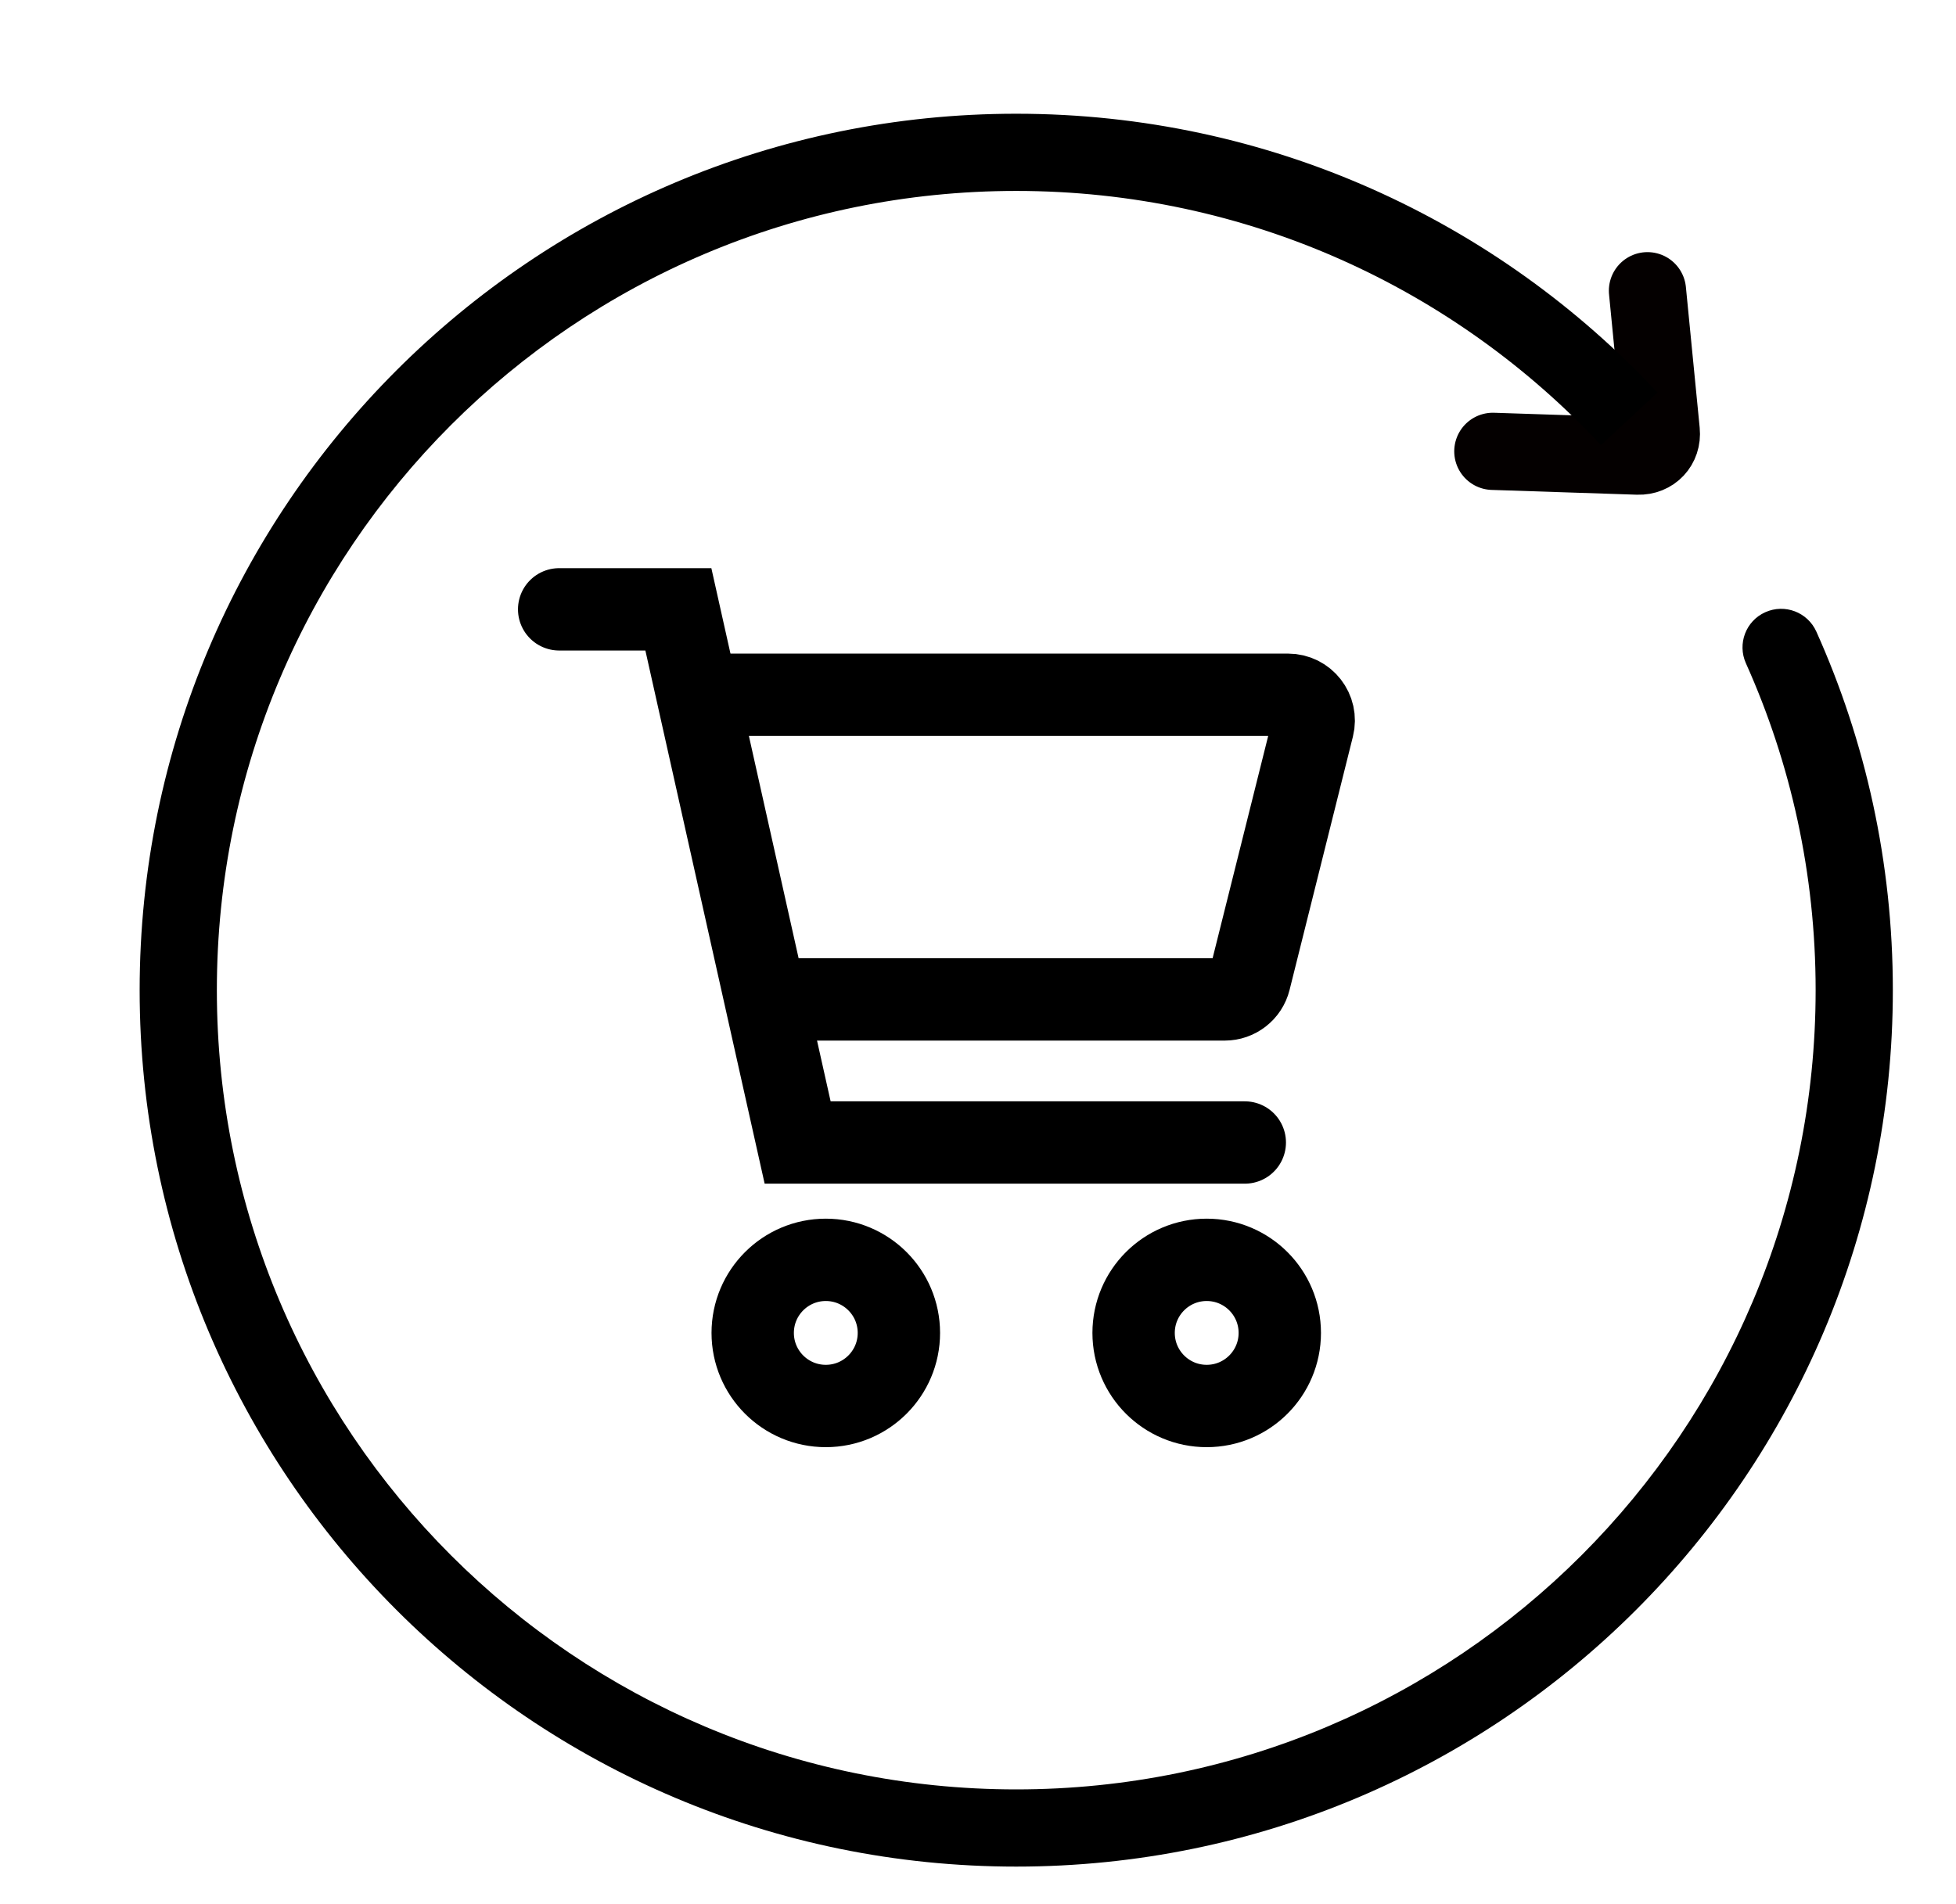
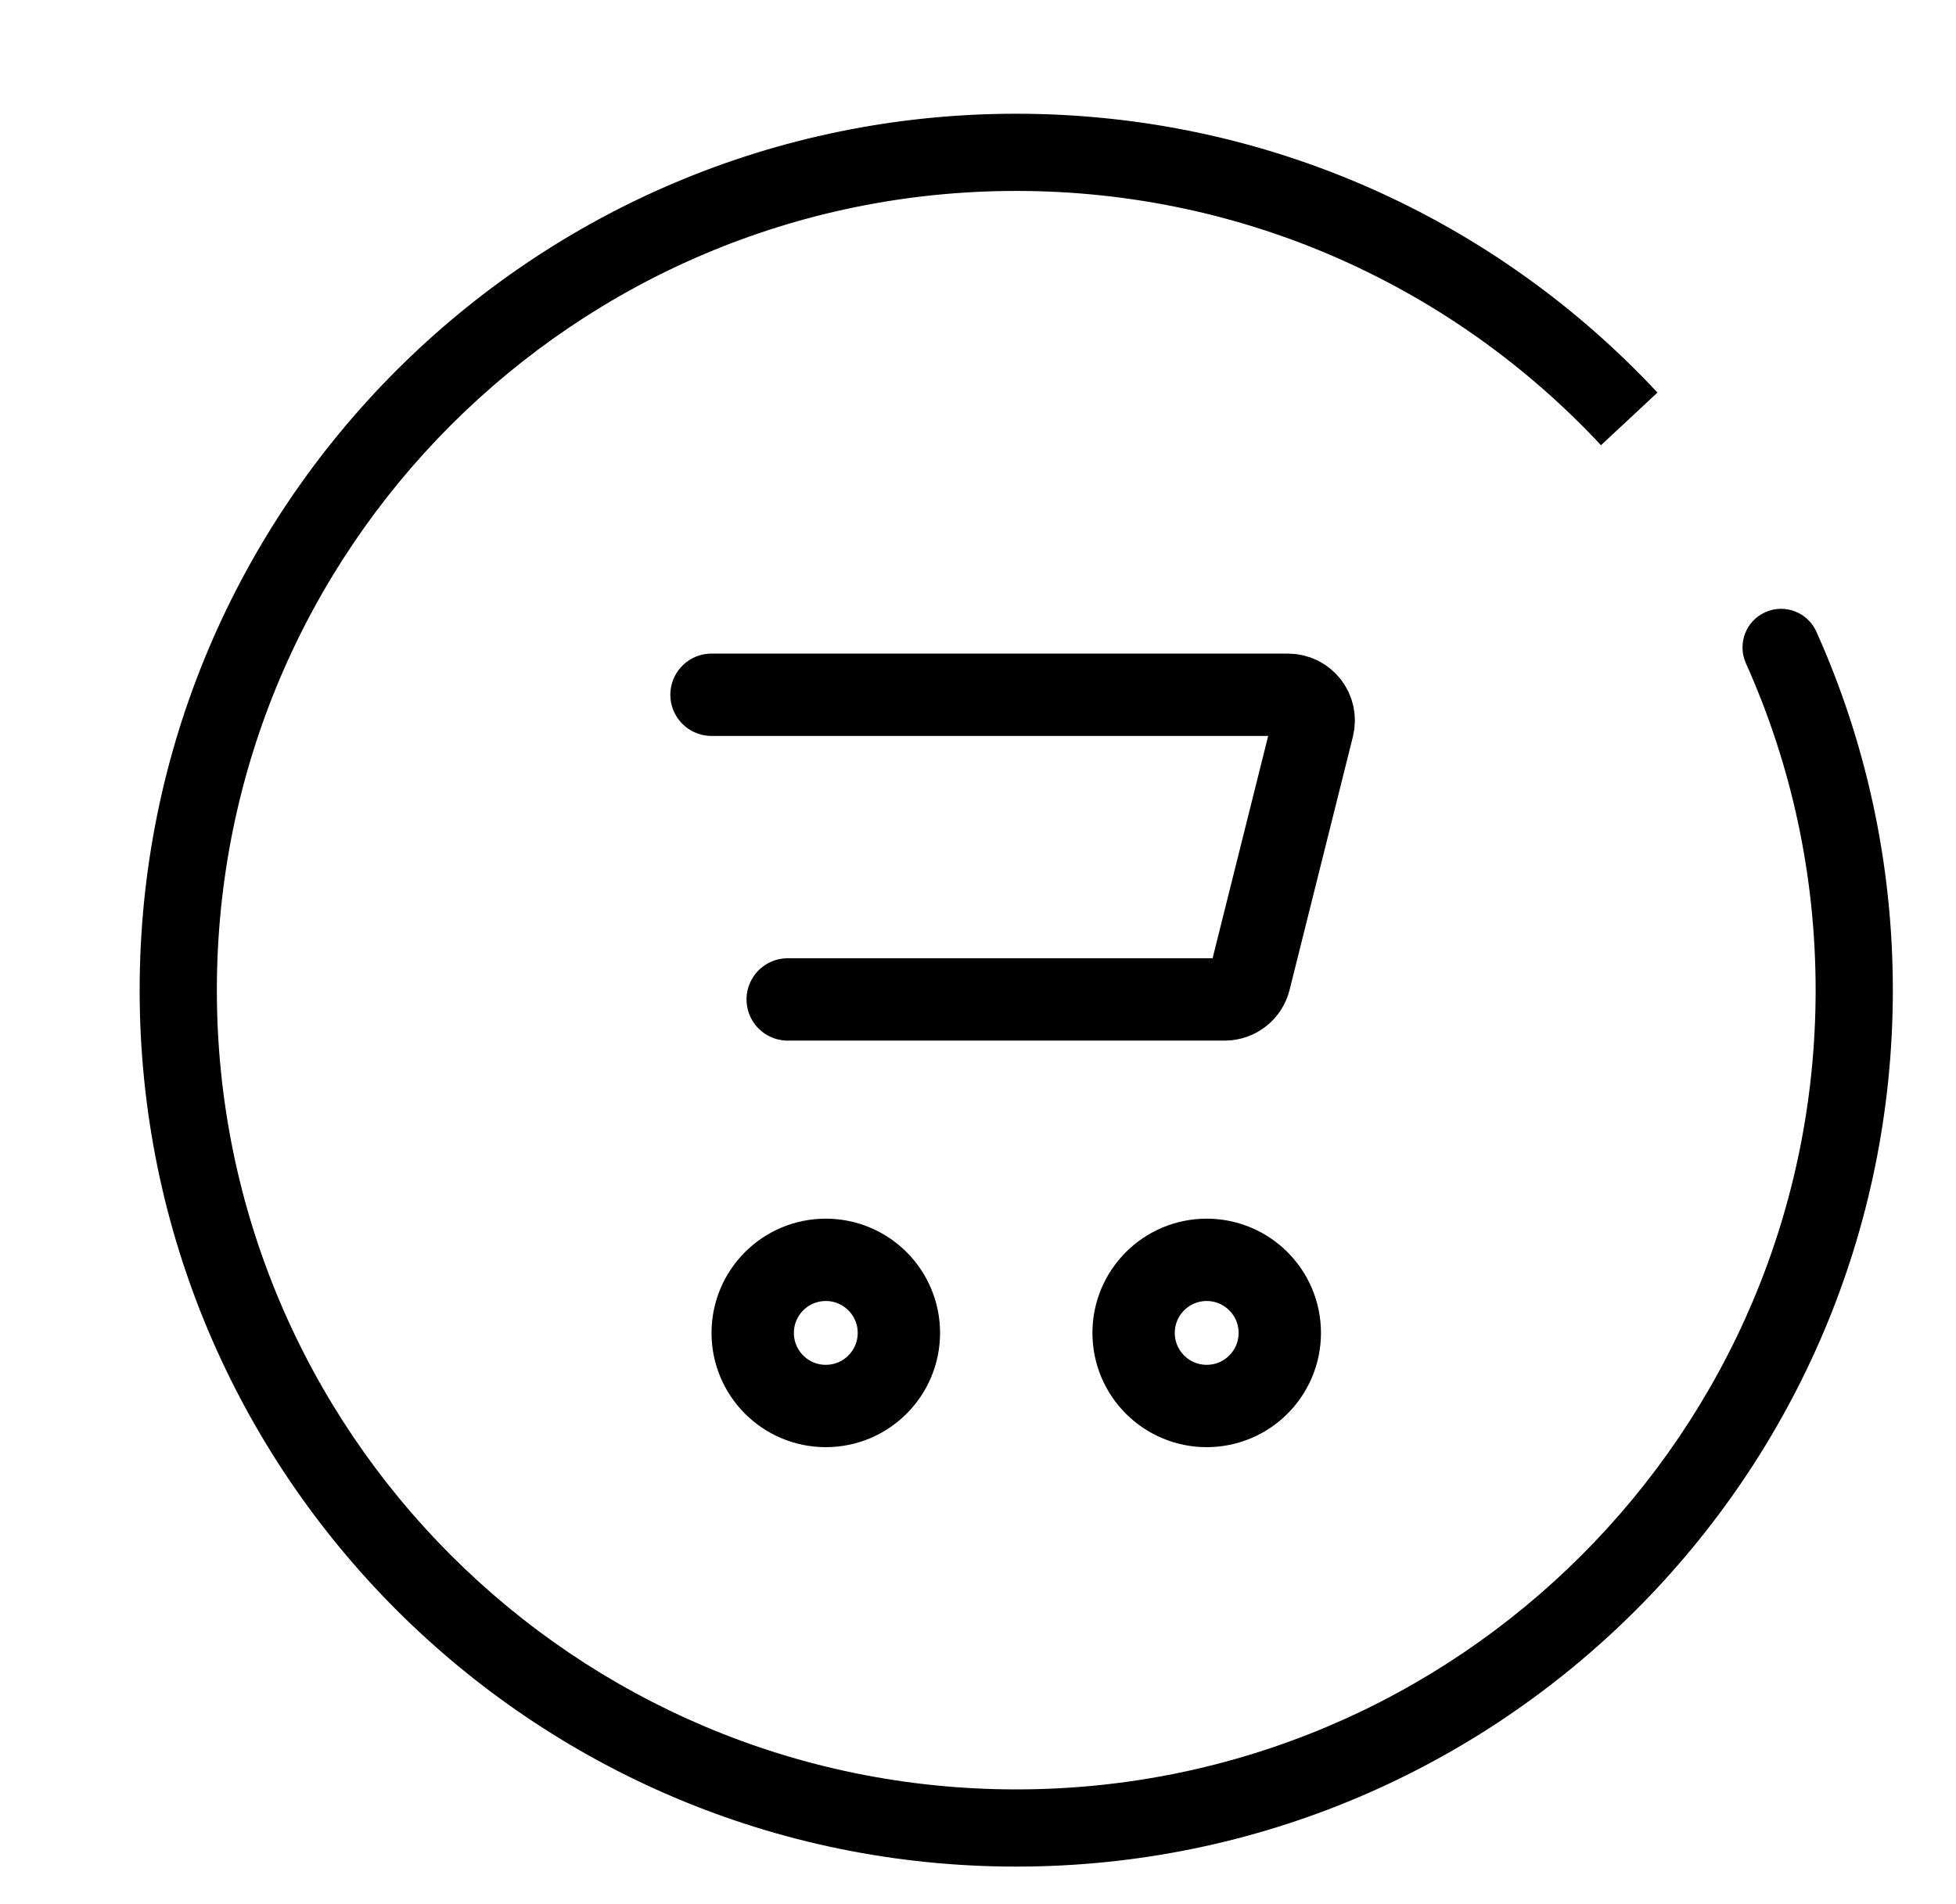
<svg xmlns="http://www.w3.org/2000/svg" width="38" height="37" viewBox="0 0 38 37" fill="none">
-   <path d="M10.863 11.84H13.179L15.496 22.2H24.183" stroke="black" stroke-width="1.6" stroke-linecap="round" />
  <path d="M13.823 13.5H25.022C25.348 13.5 25.586 13.806 25.507 14.121L24.277 19.041C24.222 19.264 24.022 19.42 23.792 19.42H15.303" stroke="black" stroke-width="1.6" stroke-linecap="round" />
  <circle cx="16.043" cy="25.9" r="1.42" stroke="black" stroke-width="1.6" />
  <circle cx="23.443" cy="25.9" r="1.42" stroke="black" stroke-width="1.6" />
-   <path d="M32.006 5.649L32.274 8.382C32.301 8.657 32.099 8.872 31.823 8.863L29.002 8.77" stroke="#040000" stroke-width="1.5" stroke-linecap="round" />
-   <path d="M33.918 12.887C33.749 12.509 33.917 12.065 34.295 11.896C34.673 11.726 35.117 11.895 35.287 12.273L33.918 12.887ZM4.213 19.24C4.213 27.817 11.166 34.77 19.743 34.77V36.27C10.337 36.27 2.713 28.645 2.713 19.24H4.213ZM19.743 34.77C28.32 34.77 35.273 27.817 35.273 19.24H36.773C36.773 28.645 29.148 36.27 19.743 36.27V34.77ZM19.743 3.71C11.166 3.71 4.213 10.663 4.213 19.24H2.713C2.713 9.835 10.337 2.21 19.743 2.21V3.71ZM31.103 8.651C28.267 5.61 24.228 3.71 19.743 3.71V2.21C24.661 2.21 29.093 4.296 32.2 7.628L31.103 8.651ZM35.273 19.24C35.273 16.975 34.788 14.825 33.918 12.887L35.287 12.273C36.242 14.4 36.773 16.759 36.773 19.24H35.273Z" fill="black" />
+   <path d="M33.918 12.887C33.749 12.509 33.917 12.065 34.295 11.896C34.673 11.726 35.117 11.895 35.287 12.273L33.918 12.887M4.213 19.24C4.213 27.817 11.166 34.77 19.743 34.77V36.27C10.337 36.27 2.713 28.645 2.713 19.24H4.213ZM19.743 34.77C28.32 34.77 35.273 27.817 35.273 19.24H36.773C36.773 28.645 29.148 36.27 19.743 36.27V34.77ZM19.743 3.71C11.166 3.71 4.213 10.663 4.213 19.24H2.713C2.713 9.835 10.337 2.21 19.743 2.21V3.71ZM31.103 8.651C28.267 5.61 24.228 3.71 19.743 3.71V2.21C24.661 2.21 29.093 4.296 32.2 7.628L31.103 8.651ZM35.273 19.24C35.273 16.975 34.788 14.825 33.918 12.887L35.287 12.273C36.242 14.4 36.773 16.759 36.773 19.24H35.273Z" fill="black" />
</svg>